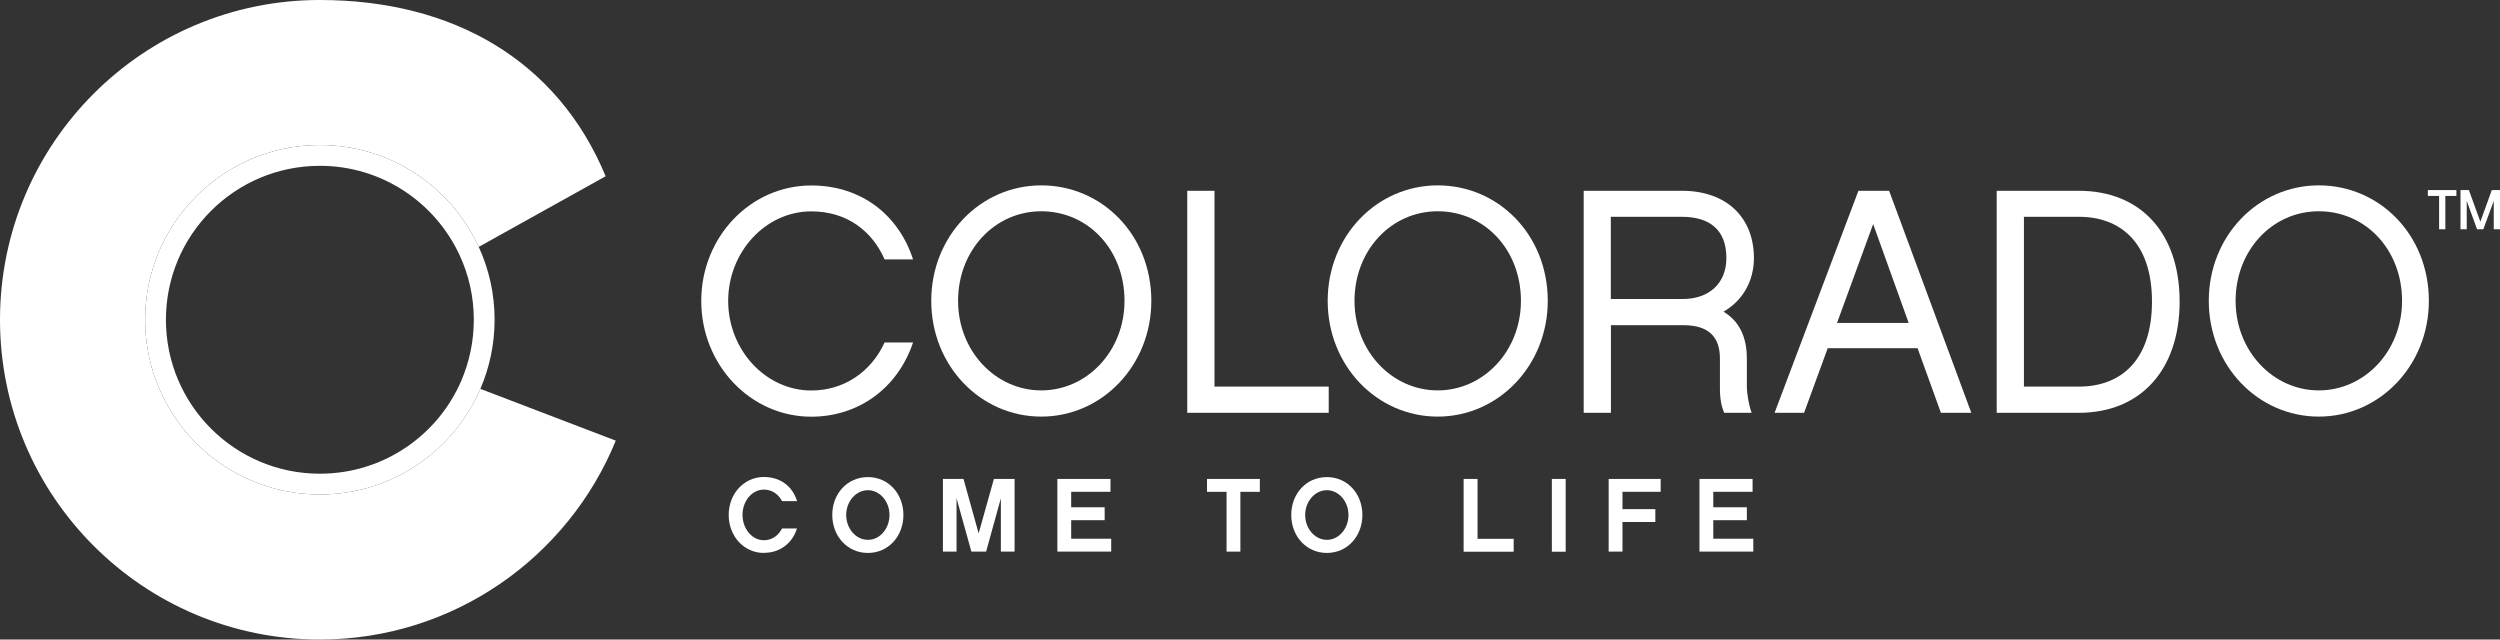
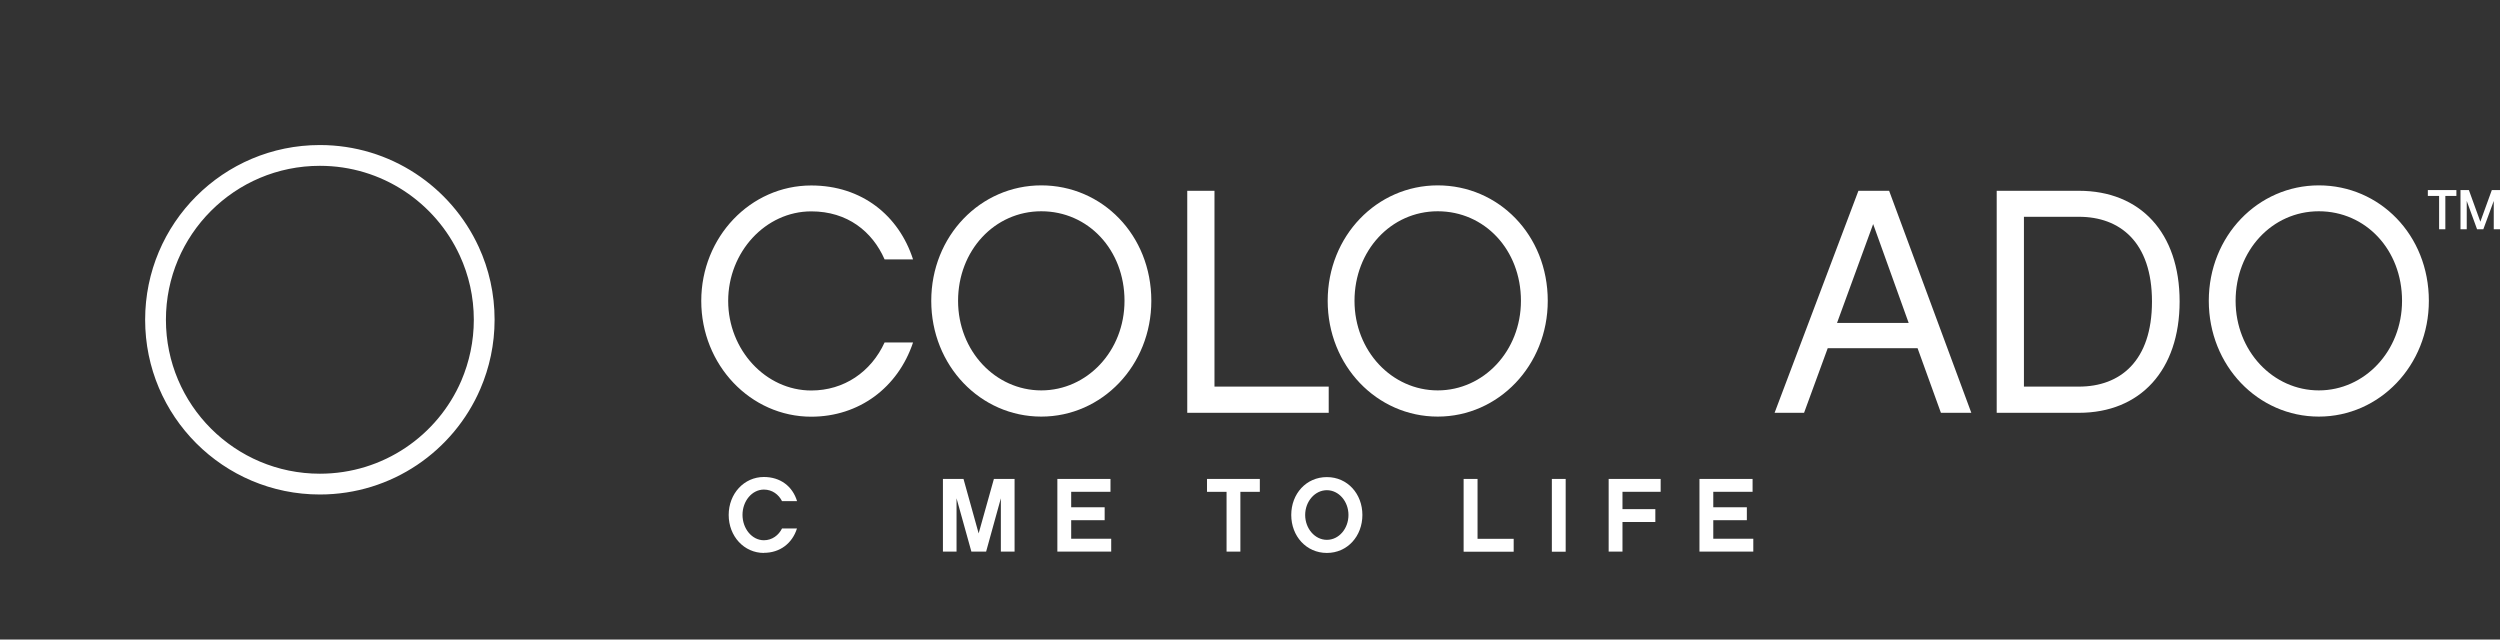
<svg xmlns="http://www.w3.org/2000/svg" viewBox="0 0 244.24 62.48">
  <rect x="0" y="0" width="244.24" height="62.48" fill="#333333" stroke="none" />
  <g fill="#fff">
    <path d="m74.63 54.02c-1.94 0-3.44-1.63-3.44-3.71s1.5-3.71 3.44-3.71c1.61 0 2.8.91 3.24 2.36h-1.47c-.32-.64-.95-1.13-1.77-1.13-1.17 0-2.09 1.13-2.09 2.47s.92 2.48 2.09 2.48c.81 0 1.45-.5 1.77-1.15h1.46c-.45 1.44-1.65 2.38-3.23 2.38" />
-     <path d="m86.9 50.31c0-1.32-.94-2.42-2.11-2.42s-2.12 1.1-2.12 2.42.94 2.43 2.12 2.43 2.11-1.1 2.11-2.43m1.36 0c0 2.07-1.46 3.71-3.47 3.71s-3.48-1.64-3.48-3.71 1.46-3.7 3.48-3.7 3.47 1.64 3.47 3.7" />
    <path d="m99.12 53.89h-1.34v-5.21l-1.44 5.21h-1.44l-1.45-5.21v5.21h-1.33v-7.1h2.01l1.48 5.32 1.49-5.32h2.02z" />
    <path d="m108.56 53.89h-5.26v-7.1h5.19v1.26h-3.84v1.51h3.27v1.26h-3.27v1.81h3.91z" />
    <path d="m121.18 48.05v5.84h-1.35v-5.84h-1.91v-1.26h5.16v1.26z" />
    <path d="m131.74 50.31c0-1.32-.94-2.42-2.11-2.42s-2.12 1.1-2.12 2.42.94 2.43 2.12 2.43 2.11-1.1 2.11-2.43m1.36 0c0 2.07-1.46 3.71-3.47 3.71s-3.48-1.64-3.48-3.71 1.46-3.7 3.48-3.7 3.47 1.64 3.47 3.7" />
    <path d="m144.35 52.64h3.53v1.26h-4.89v-7.11h1.36z" />
    <path d="m151.61 46.79h1.35v7.11h-1.35z" />
    <path d="m158.51 49.74h3.21v1.26h-3.21v2.89h-1.35v-7.1h5.08v1.26h-3.73z" />
    <path d="m171.29 53.89h-5.26v-7.1h5.19v1.26h-3.84v1.51h3.28v1.26h-3.28v1.81h3.91z" />
    <path d="m244.24 22.4h-.61v-2.77l-1.02 2.77h-.61l-1.01-2.77v2.77h-.61v-3.83h.82l1.12 3.09 1.12-3.09h.81v3.83zm-4.26-3.83v.57h-1.08v3.26h-.61v-3.26h-1.1v-.57z" />
    <path d="m79.26 40.71c-5.94 0-10.75-5.06-10.75-11.31s4.81-11.28 10.75-11.28c4.94 0 8.56 2.94 9.94 7.22h-2.78c-1.19-2.72-3.63-4.69-7.16-4.69-4.47 0-8.12 3.97-8.12 8.75s3.66 8.75 8.12 8.75c3.19 0 5.84-1.81 7.16-4.69h2.78c-1.47 4.41-5.28 7.25-9.94 7.25" />
    <path d="m109.86 29.39c0-5-3.56-8.75-8.13-8.75s-8.13 3.84-8.13 8.75 3.66 8.75 8.13 8.75 8.13-3.84 8.13-8.75m2.62 0c0 6.31-4.81 11.31-10.75 11.31s-10.75-4.97-10.75-11.31 4.81-11.28 10.75-11.28 10.75 4.84 10.75 11.28" />
    <path d="m129.81 40.33h-13.82v-21.69h2.66v19.13h11.16z" />
    <path d="m148.59 29.39c0-5-3.56-8.75-8.13-8.75s-8.13 3.84-8.13 8.75 3.66 8.75 8.13 8.75 8.13-3.84 8.13-8.75m2.62 0c0 6.31-4.81 11.31-10.75 11.31s-10.75-4.97-10.75-11.31 4.81-11.28 10.75-11.28 10.75 4.84 10.75 11.28" />
-     <path d="m164.41 29.21c2.56 0 4.25-1.53 4.25-4 0-2.81-1.69-4.03-4.35-4.03h-6.94v8.03h7.03zm6.72 11.12h-2.69c-.25-.59-.41-1.34-.41-2.34v-2.97c0-2.09-1.09-3.25-3.56-3.25h-7.09v8.56h-2.66v-21.69h9.6c4.44 0 7.03 2.69 7.03 6.56 0 2.31-1.13 4.19-2.97 5.25 1.47.88 2.28 2.38 2.28 4.56v2.69c0 .81.22 2 .47 2.63" />
    <path d="m183 21.89-3.53 9.66h7zm-4.44 12.13-2.31 6.31h-2.88l8.19-21.69h3l8.03 21.69h-2.97l-2.28-6.31z" />
    <path d="m197.73 21.17v16.6h5.38c4 0 7.13-2.47 7.13-8.31s-3.16-8.28-7.13-8.28h-5.38zm-2.66-2.53h8.03c6 0 9.84 4.09 9.84 10.81s-3.84 10.88-9.84 10.88h-8.03z" />
    <path d="m234.67 29.39c0-5-3.56-8.75-8.13-8.75s-8.13 3.84-8.13 8.75 3.66 8.75 8.13 8.75 8.13-3.84 8.13-8.75m2.62 0c0 6.31-4.81 11.31-10.75 11.31s-10.75-4.97-10.75-11.31 4.81-11.28 10.75-11.28 10.75 4.84 10.75 11.28" />
  </g>
  <path d="m46.29 31.24c0 8.31-6.74 15.05-15.05 15.05s-15.05-6.74-15.05-15.05 6.74-15.05 15.05-15.05 15.05 6.74 15.05 15.05" fill="none" />
-   <path d="m46.93 37.99c-2.62 6.07-8.65 10.32-15.68 10.32-9.43 0-17.07-7.64-17.07-17.07s7.64-17.07 17.07-17.07c6.89 0 12.82 4.08 15.52 9.95l12.4-6.9c-4.7-11.32-14.91-17.22-27.93-17.22-17.25 0-31.24 13.99-31.24 31.24s13.99 31.24 31.24 31.24c13.07 0 24.26-8.03 28.92-19.43z" fill="#fff" />
  <path d="m48.32 31.24c0-2.54-.55-4.95-1.55-7.12-2.7-5.87-8.63-9.95-15.52-9.95-9.43 0-17.07 7.64-17.07 17.07s7.64 17.07 17.07 17.07c7.03 0 13.07-4.25 15.68-10.32.89-2.07 1.39-4.35 1.39-6.75zm-3.25 5.95c-2.3 5.35-7.62 9.09-13.82 9.09-8.3 0-15.04-6.73-15.04-15.04s6.73-15.04 15.04-15.04c6.07 0 11.29 3.59 13.67 8.77.88 1.91 1.37 4.03 1.37 6.27 0 2.11-.44 4.12-1.22 5.95z" fill="#fff" />
</svg>